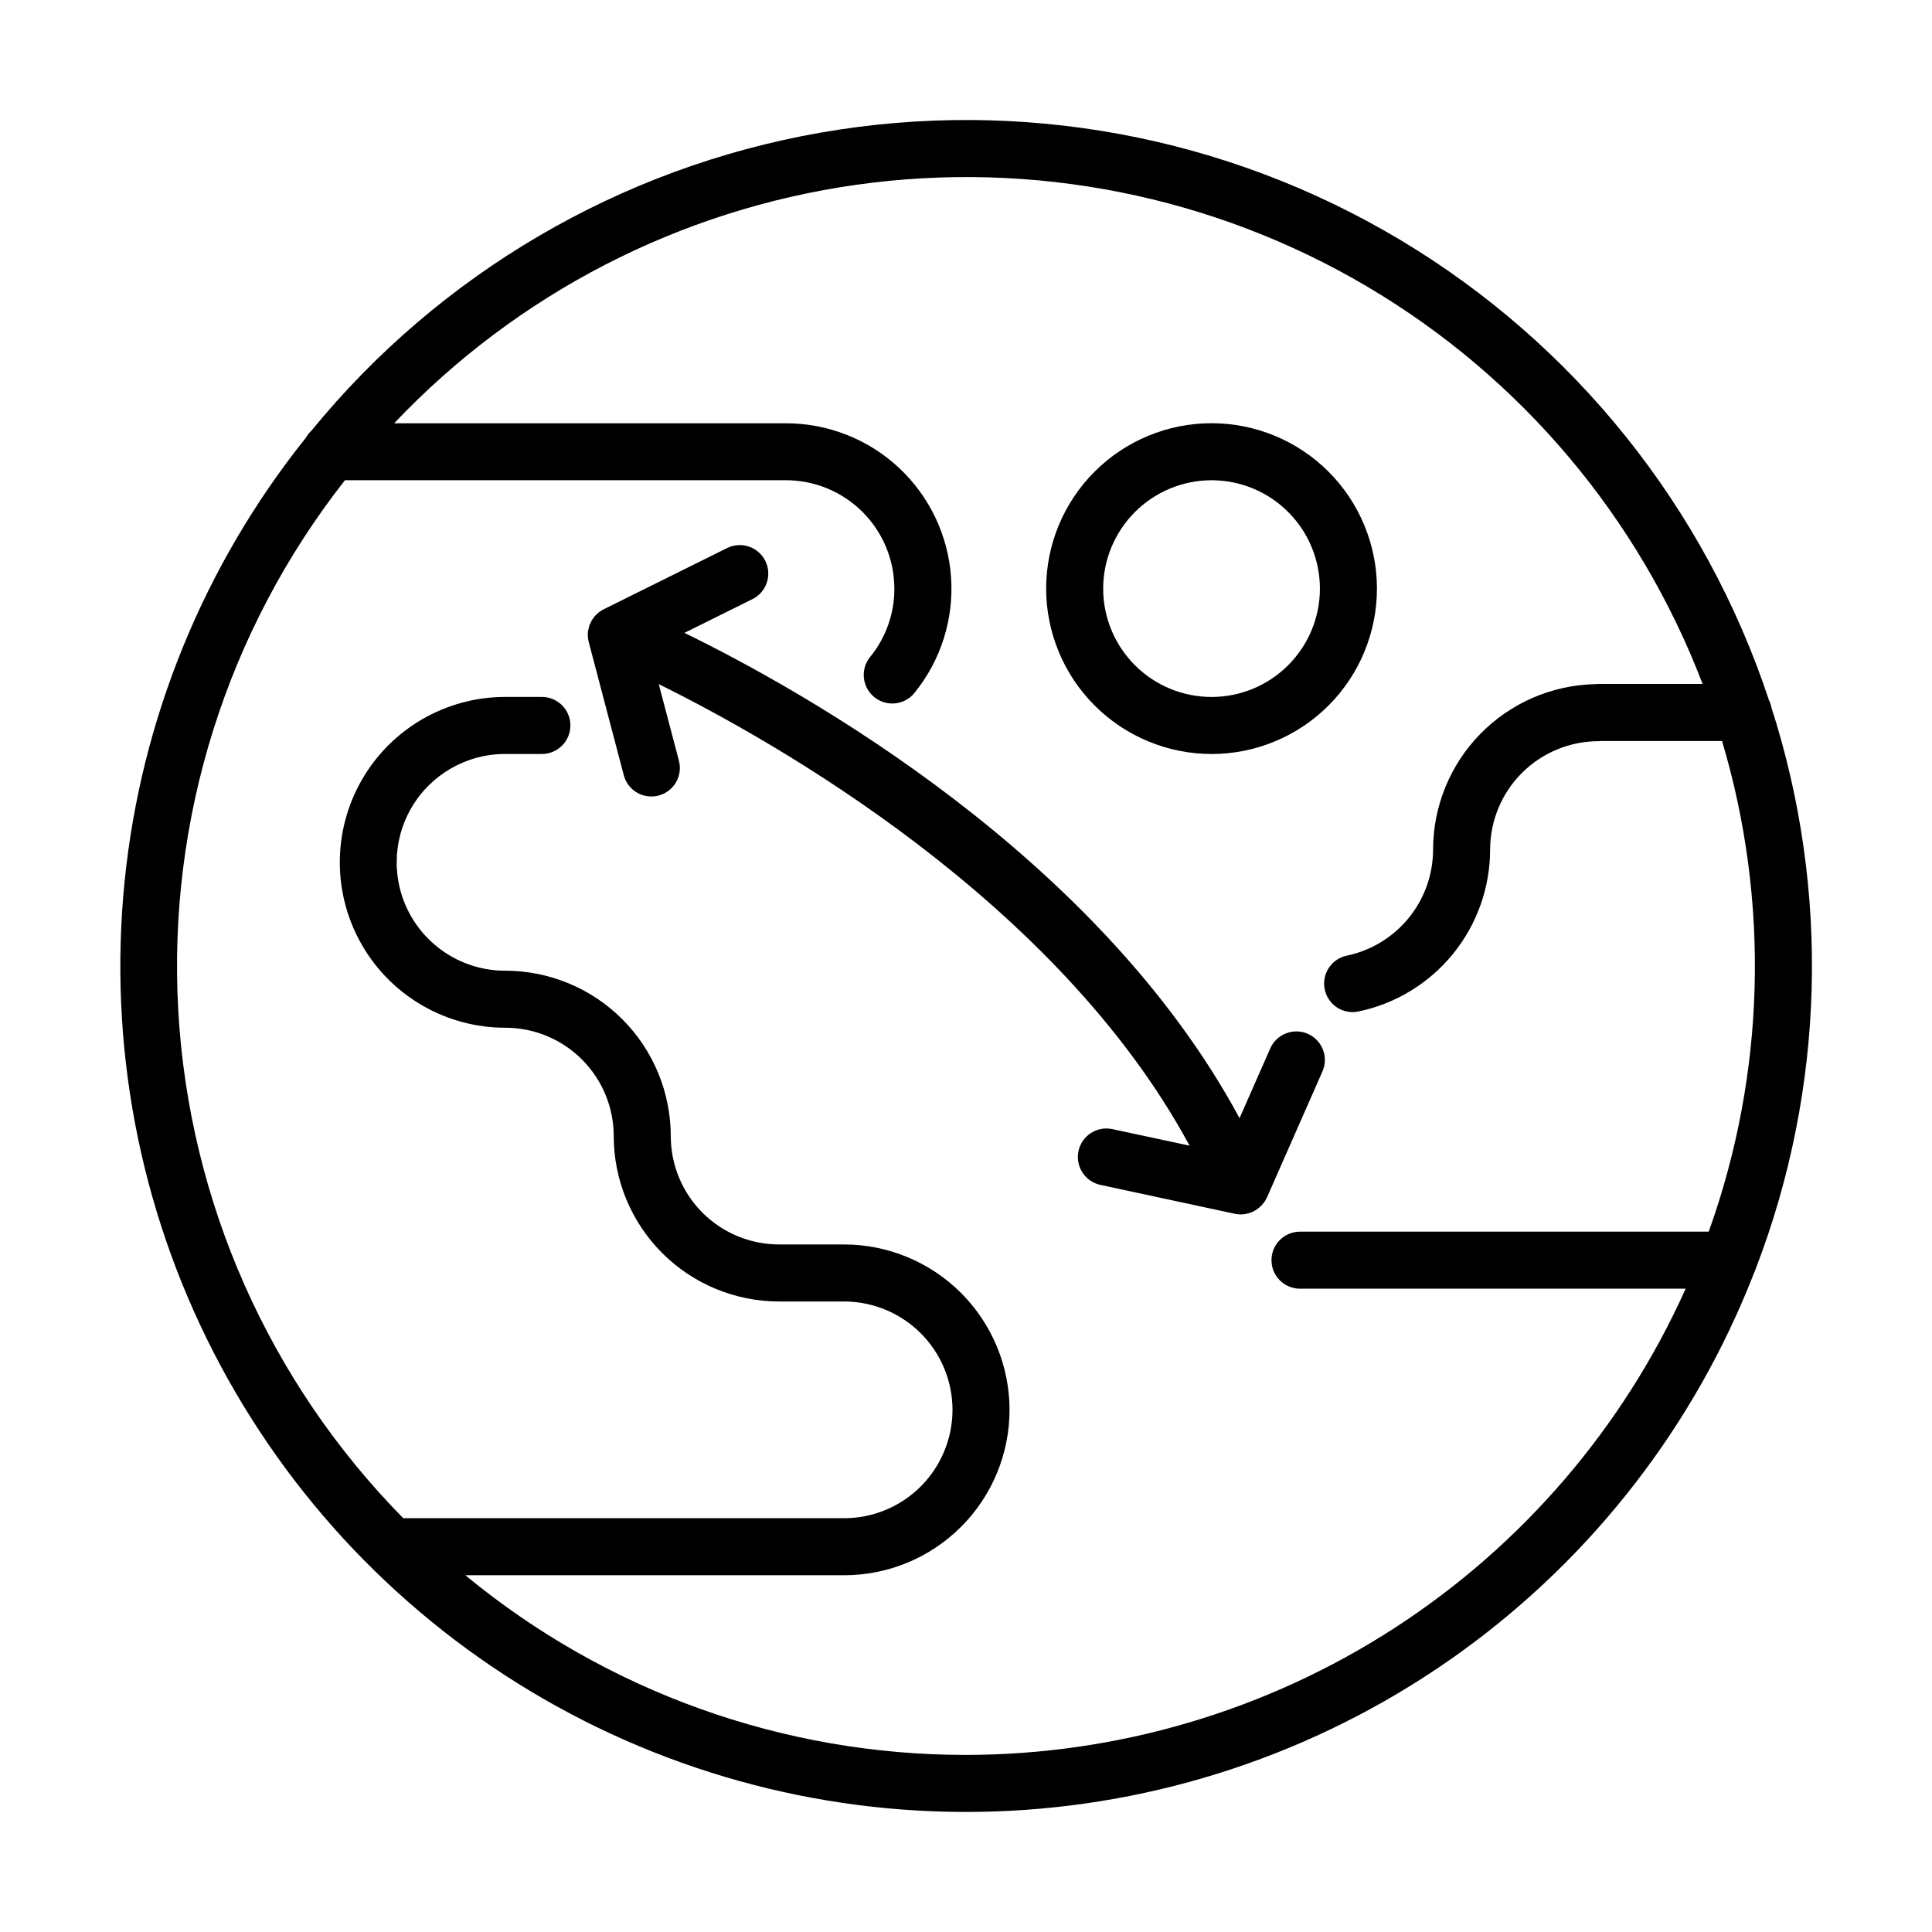
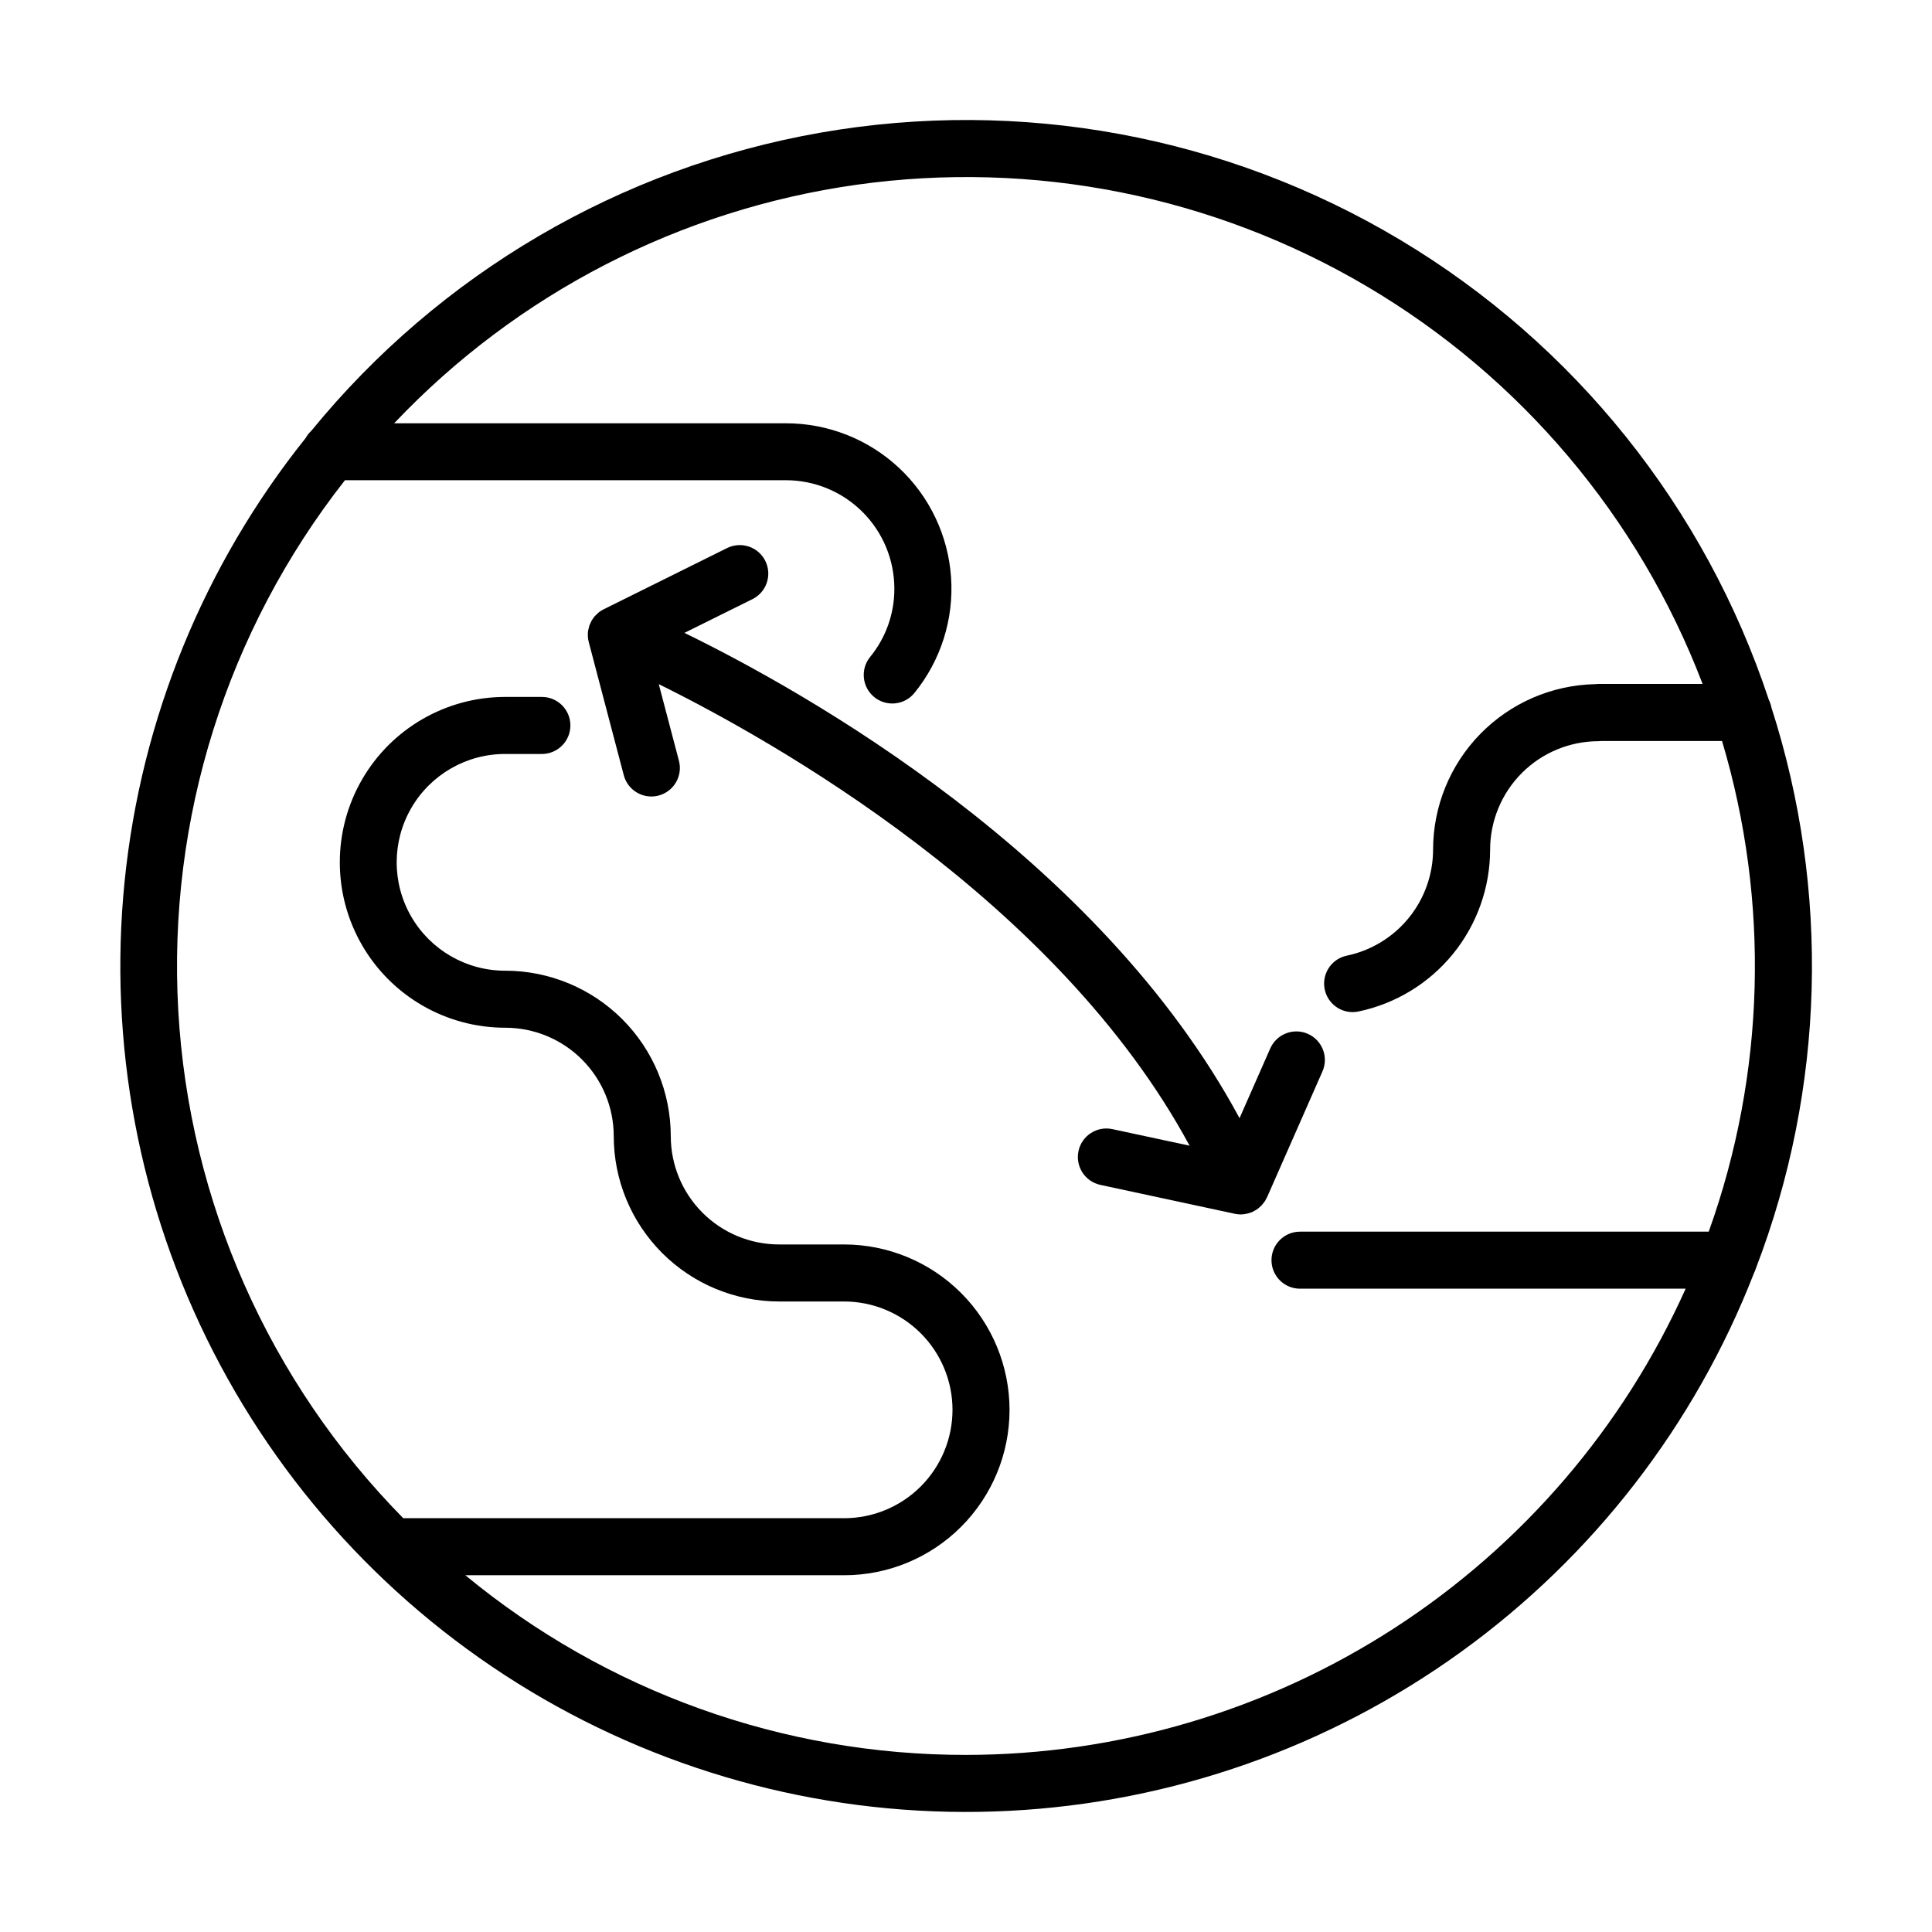
<svg xmlns="http://www.w3.org/2000/svg" fill="#000000" width="800px" height="800px" version="1.1" viewBox="144 144 512 512">
  <g>
-     <path d="m465.07 343.82c11.625 0 22.773-4.621 30.992-12.84 8.223-8.219 12.84-19.367 12.84-30.992s-4.617-22.773-12.84-30.996c-8.219-8.219-19.367-12.836-30.992-12.836s-22.773 4.617-30.992 12.836c-8.223 8.223-12.84 19.371-12.84 30.996 0.012 11.621 4.633 22.762 12.852 30.98 8.219 8.215 19.359 12.84 30.98 12.852zm0-72.547v-0.004c7.617 0 14.922 3.027 20.305 8.41 5.387 5.387 8.414 12.691 8.414 20.309 0 7.617-3.027 14.918-8.414 20.305-5.383 5.387-12.688 8.41-20.305 8.41-7.617 0-14.922-3.023-20.305-8.41-5.387-5.387-8.414-12.688-8.414-20.305 0.012-7.613 3.039-14.914 8.422-20.297 5.383-5.387 12.684-8.414 20.297-8.422z" />
    <path d="m612.76 329.46c-16.891-51.055-51.586-94.328-97.742-121.92-46.156-27.59-100.7-37.66-153.67-28.367-52.965 9.293-100.82 37.328-134.83 78.984-0.594 0.547-1.094 1.18-1.484 1.887-26.992 33.723-43.664 74.527-48.008 117.5-4.344 42.977 3.824 86.293 23.52 124.73 19.699 38.445 50.086 70.375 87.508 91.953 37.418 21.574 80.277 31.879 123.42 29.664 43.137-2.211 84.715-16.844 119.73-42.133 35.016-25.289 61.98-60.16 77.641-100.42 0.207-0.402 0.375-0.824 0.504-1.258 18.273-47.625 19.715-100.07 4.086-148.62-0.133-0.695-0.359-1.367-0.68-2zm-212.76 279.61c-48.422 0.047-95.34-16.789-132.68-47.613h100.39c11.625 0 22.773-4.617 30.992-12.84 8.219-8.219 12.836-19.367 12.836-30.992-0.012-11.621-4.633-22.762-12.852-30.98-8.215-8.215-19.355-12.836-30.977-12.852h-17.23c-7.617 0-14.922-3.023-20.309-8.41-5.383-5.387-8.41-12.691-8.41-20.305-0.012-11.621-4.637-22.762-12.852-30.98-8.219-8.219-19.359-12.84-30.98-12.852h-0.125c-10.262-0.016-19.73-5.504-24.852-14.395-5.117-8.891-5.102-19.84 0.043-28.719 5.141-8.875 14.629-14.336 24.891-14.32h9.719c4.172 0 7.555-3.387 7.555-7.559 0-4.176-3.383-7.559-7.555-7.559h-9.719c-15.66 0-30.133 8.355-37.961 21.918-7.828 13.559-7.828 30.27 0 43.832 7.828 13.559 22.301 21.914 37.961 21.914h0.133-0.004c7.598 0.031 14.879 3.07 20.242 8.449 5.367 5.383 8.383 12.668 8.391 20.27 0 11.625 4.617 22.773 12.836 30.992 8.223 8.219 19.371 12.836 30.996 12.836h17.23c7.613 0.012 14.91 3.039 20.297 8.422 5.383 5.383 8.41 12.684 8.418 20.297-0.008 7.613-3.035 14.914-8.418 20.301-5.383 5.383-12.684 8.41-20.297 8.418h-116.84c-35.586-36.133-56.785-83.992-59.633-134.62-2.844-50.633 12.859-100.57 44.176-140.46h116.88c7.613 0.008 14.914 3.035 20.297 8.422 5.387 5.383 8.414 12.684 8.422 20.297 0.031 6.594-2.234 12.996-6.41 18.102-2.641 3.234-2.16 8 1.074 10.645 3.234 2.644 8.004 2.164 10.645-1.074 7.008-8.617 10.48-19.574 9.719-30.656-0.762-11.078-5.703-21.457-13.824-29.035s-18.812-11.793-29.922-11.789h-103.84c32.516-34.336 75.719-56.625 122.55-63.215 46.828-6.59 94.508 2.906 135.23 26.938 40.727 24.031 72.094 61.176 88.969 105.35h-27.59c-0.32 0-0.645 0.023-0.961 0.059-11.453 0.266-22.348 5-30.359 13.191-8.008 8.188-12.5 19.188-12.512 30.641-0.008 6.598-2.281 12.992-6.441 18.109-4.16 5.117-9.957 8.652-16.41 10.008-3.797 0.785-6.387 4.316-5.988 8.176 0.395 3.856 3.644 6.789 7.523 6.785 0.523-0.004 1.043-0.059 1.551-0.164 9.855-2.066 18.699-7.457 25.051-15.27 6.352-7.816 9.82-17.574 9.828-27.645 0.012-7.613 3.039-14.91 8.422-20.297 5.383-5.383 12.684-8.41 20.297-8.418 0.293 0 0.59-0.016 0.883-0.051h31.859c12.715 42.609 11.48 88.172-3.527 130.03h-108.32 0.004c-4.176 0-7.559 3.383-7.559 7.559 0 4.172 3.383 7.555 7.559 7.555h102.2c-16.516 36.773-43.301 67.992-77.133 89.91-33.836 21.918-73.277 33.602-113.59 33.645z" />
    <path d="m479.3 462.18c0.121-0.207 0.223-0.422 0.328-0.641 0.035-0.082 0.102-0.137 0.137-0.215l14.699-33.383c1.68-3.82-0.051-8.281-3.871-9.965-3.82-1.68-8.281 0.055-9.965 3.875l-8.137 18.477c-37.449-69.477-115.12-113-147.11-128.61l17.977-8.918v0.004c1.812-0.883 3.195-2.453 3.844-4.359s0.512-3.992-0.387-5.797c-0.895-1.801-2.473-3.176-4.383-3.809-1.91-0.637-3.996-0.48-5.793 0.426l-32.668 16.207c-0.453 0.227-0.879 0.496-1.281 0.801-0.234 0.203-0.465 0.418-0.68 0.641-0.121 0.125-0.262 0.23-0.379 0.363-0.223 0.27-0.426 0.555-0.613 0.852-0.07 0.117-0.16 0.215-0.23 0.332-0.152 0.285-0.285 0.578-0.402 0.879-0.066 0.152-0.145 0.293-0.203 0.449v-0.004c-0.09 0.301-0.164 0.602-0.223 0.906-0.035 0.172-0.098 0.336-0.121 0.504-0.047 0.402-0.066 0.805-0.051 1.207v0.258-0.004c0.031 0.523 0.113 1.039 0.25 1.543l9.273 35.246c0.875 3.316 3.871 5.629 7.301 5.633 0.652 0 1.301-0.082 1.93-0.246 1.941-0.512 3.598-1.773 4.606-3.508 1.012-1.734 1.289-3.797 0.773-5.738l-5.336-20.277c30.305 14.965 105.51 57.203 140.67 122.31l-20.461-4.387c-4.082-0.879-8.102 1.719-8.98 5.797-0.875 4.082 1.719 8.102 5.801 8.98l35.664 7.664c0.516 0.109 1.043 0.168 1.57 0.168 0.637-0.012 1.266-0.105 1.875-0.27 0.152-0.039 0.297-0.082 0.449-0.133l0.344-0.117c0.102-0.039 0.203-0.055 0.301-0.098v0.004c0.281-0.133 0.555-0.285 0.816-0.453 0.125-0.074 0.25-0.125 0.367-0.207 0.117-0.082 0.277-0.203 0.414-0.301 0.137-0.102 0.195-0.172 0.297-0.258 0.254-0.207 0.496-0.434 0.719-0.676 0.102-0.109 0.18-0.238 0.277-0.352 0.184-0.207 0.352-0.426 0.504-0.652 0.043-0.043 0.062-0.098 0.094-0.145z" />
  </g>
</svg>